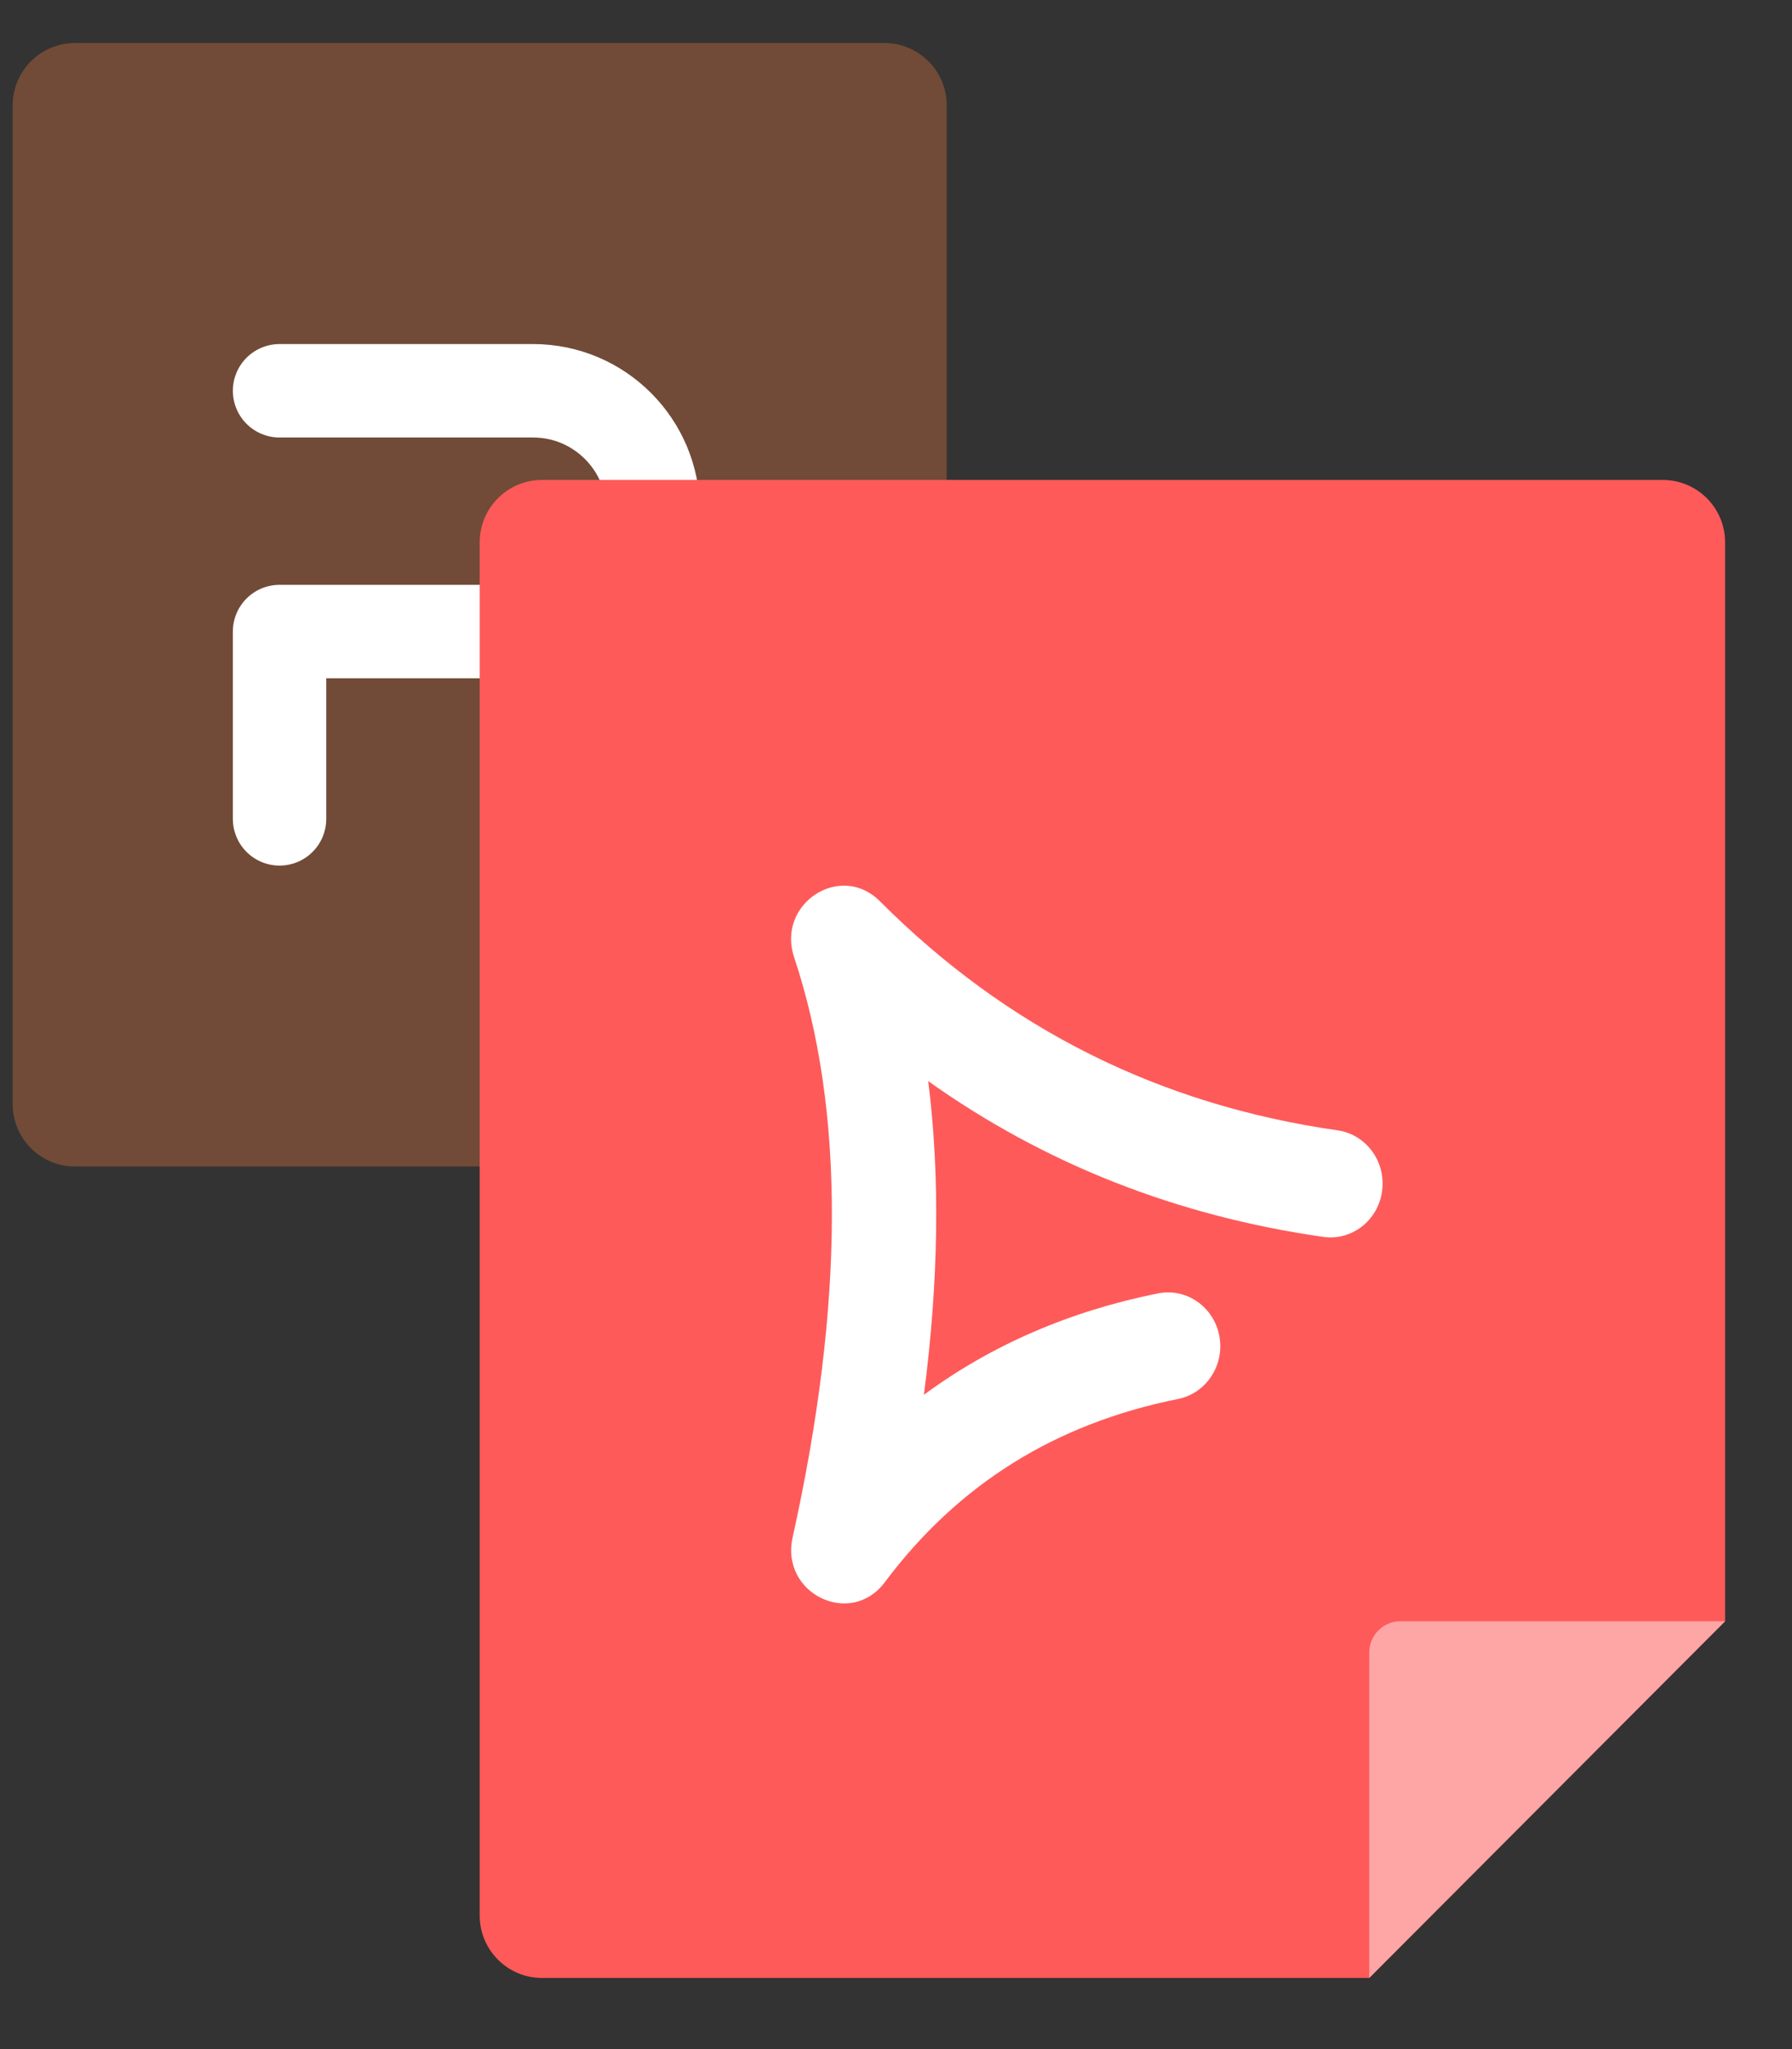
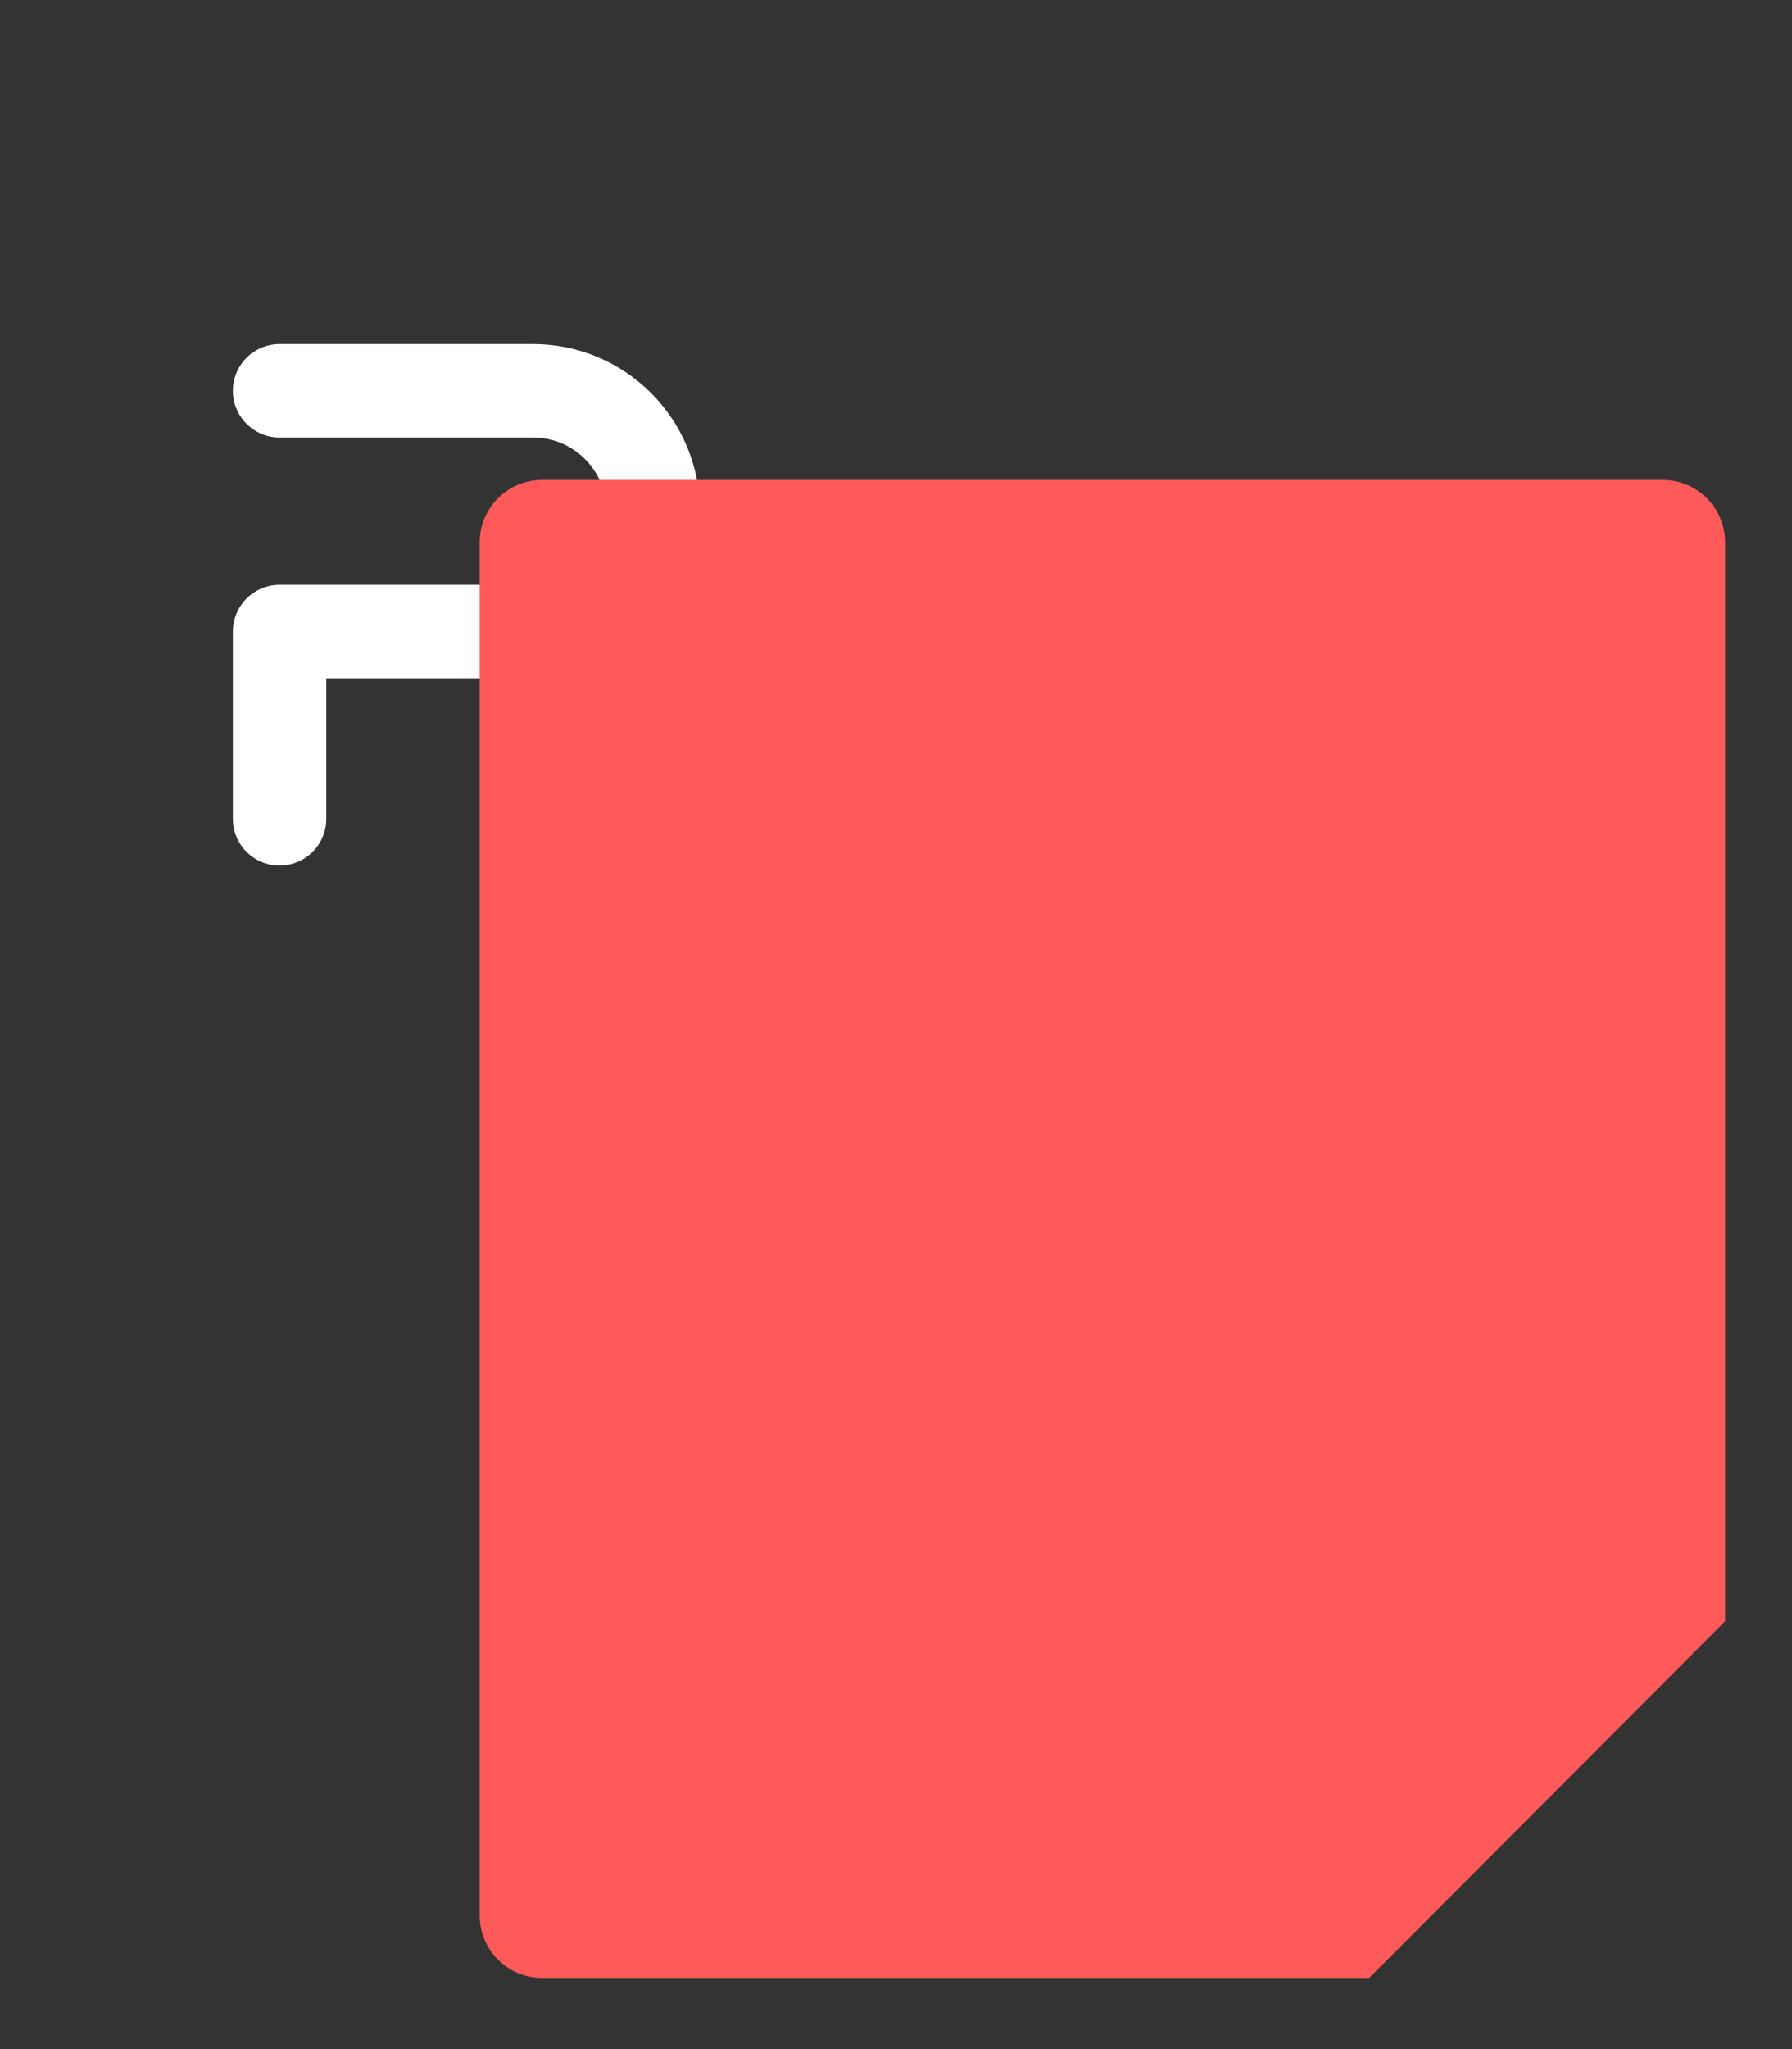
<svg xmlns="http://www.w3.org/2000/svg" width="42px" height="48px" viewBox="0 0 42 48" version="1.1">
  <rect x="0" y="0" width="42" height="48" fill="#333333" stroke="none" />
  <title>ppt转pdf 2</title>
  <g id="云服务网页" stroke="none" stroke-width="1" fill="none" fill-rule="evenodd">
    <g id="切图" transform="translate(-1512, -911)">
      <g id="ppt转pdf-2" transform="translate(1512, 911.629)">
        <g id="编组-6" transform="translate(0.297, 0.379)">
-           <path d="M1.459,0 L20.432,0 C21.238,0 21.892,0.655 21.892,1.462 L21.892,20.051 L21.892,20.051 L15.637,26.317 L1.459,26.317 C0.653,26.317 -5.68434189e-14,25.663 -5.68434189e-14,24.855 L-5.68434189e-14,1.462 C-5.68434189e-14,0.655 0.653,0 1.459,0 Z" id="矩形" fill="#FF8040" fill-rule="nonzero" opacity="0.304" />
          <path d="M6.255,18.174 L6.255,13.786 L12.198,13.786 C13.752,13.786 15.013,12.524 15.013,10.966 C15.013,9.409 13.752,8.146 12.198,8.146 C10.217,8.146 8.236,8.146 6.255,8.146" id="路径-2" stroke="#FFFFFF" stroke-width="2.189" stroke-linecap="round" stroke-linejoin="round" />
        </g>
        <g id="编组-12" transform="translate(11.243, 10.614)" fill-rule="nonzero">
          <g id="编组-10备份">
            <path d="M1.459,0 L27.73,0 C28.536,0 29.189,0.655 29.189,1.462 L29.189,26.735 L29.189,26.735 L20.849,35.09 L1.459,35.09 C0.653,35.09 0,34.435 0,33.628 L0,1.462 C0,0.655 0.653,0 1.459,0 Z" id="矩形" fill="#FE5A5A" />
-             <path d="M20.849,26.735 L29.189,35.09 L21.579,35.09 C21.176,35.09 20.849,34.762 20.849,34.359 L20.849,26.735 L20.849,26.735 Z" id="矩形" fill="#FEA5A5" transform="translate(25.019, 30.912) scale(-1, 1) rotate(-180) translate(-25.019, -30.912) " />
          </g>
-           <path d="M10.512,14.082 C13.239,16.021 16.33,17.239 19.771,17.731 C20.44,17.827 21.058,17.346 21.15,16.656 C21.243,15.967 20.776,15.331 20.107,15.235 C15.925,14.637 12.361,12.853 9.378,9.867 C8.455,8.943 6.951,9.926 7.369,11.18 C8.555,14.741 8.555,19.27 7.334,24.77 C7.041,26.087 8.692,26.891 9.494,25.821 C11.212,23.528 13.486,22.105 16.368,21.528 C17.031,21.395 17.464,20.734 17.335,20.051 C17.206,19.368 16.564,18.922 15.901,19.054 C13.831,19.469 11.997,20.262 10.411,21.43 C10.758,18.761 10.793,16.311 10.512,14.082 Z" id="路径-2备份" fill="#FFFFFF" />
        </g>
      </g>
    </g>
  </g>
</svg>